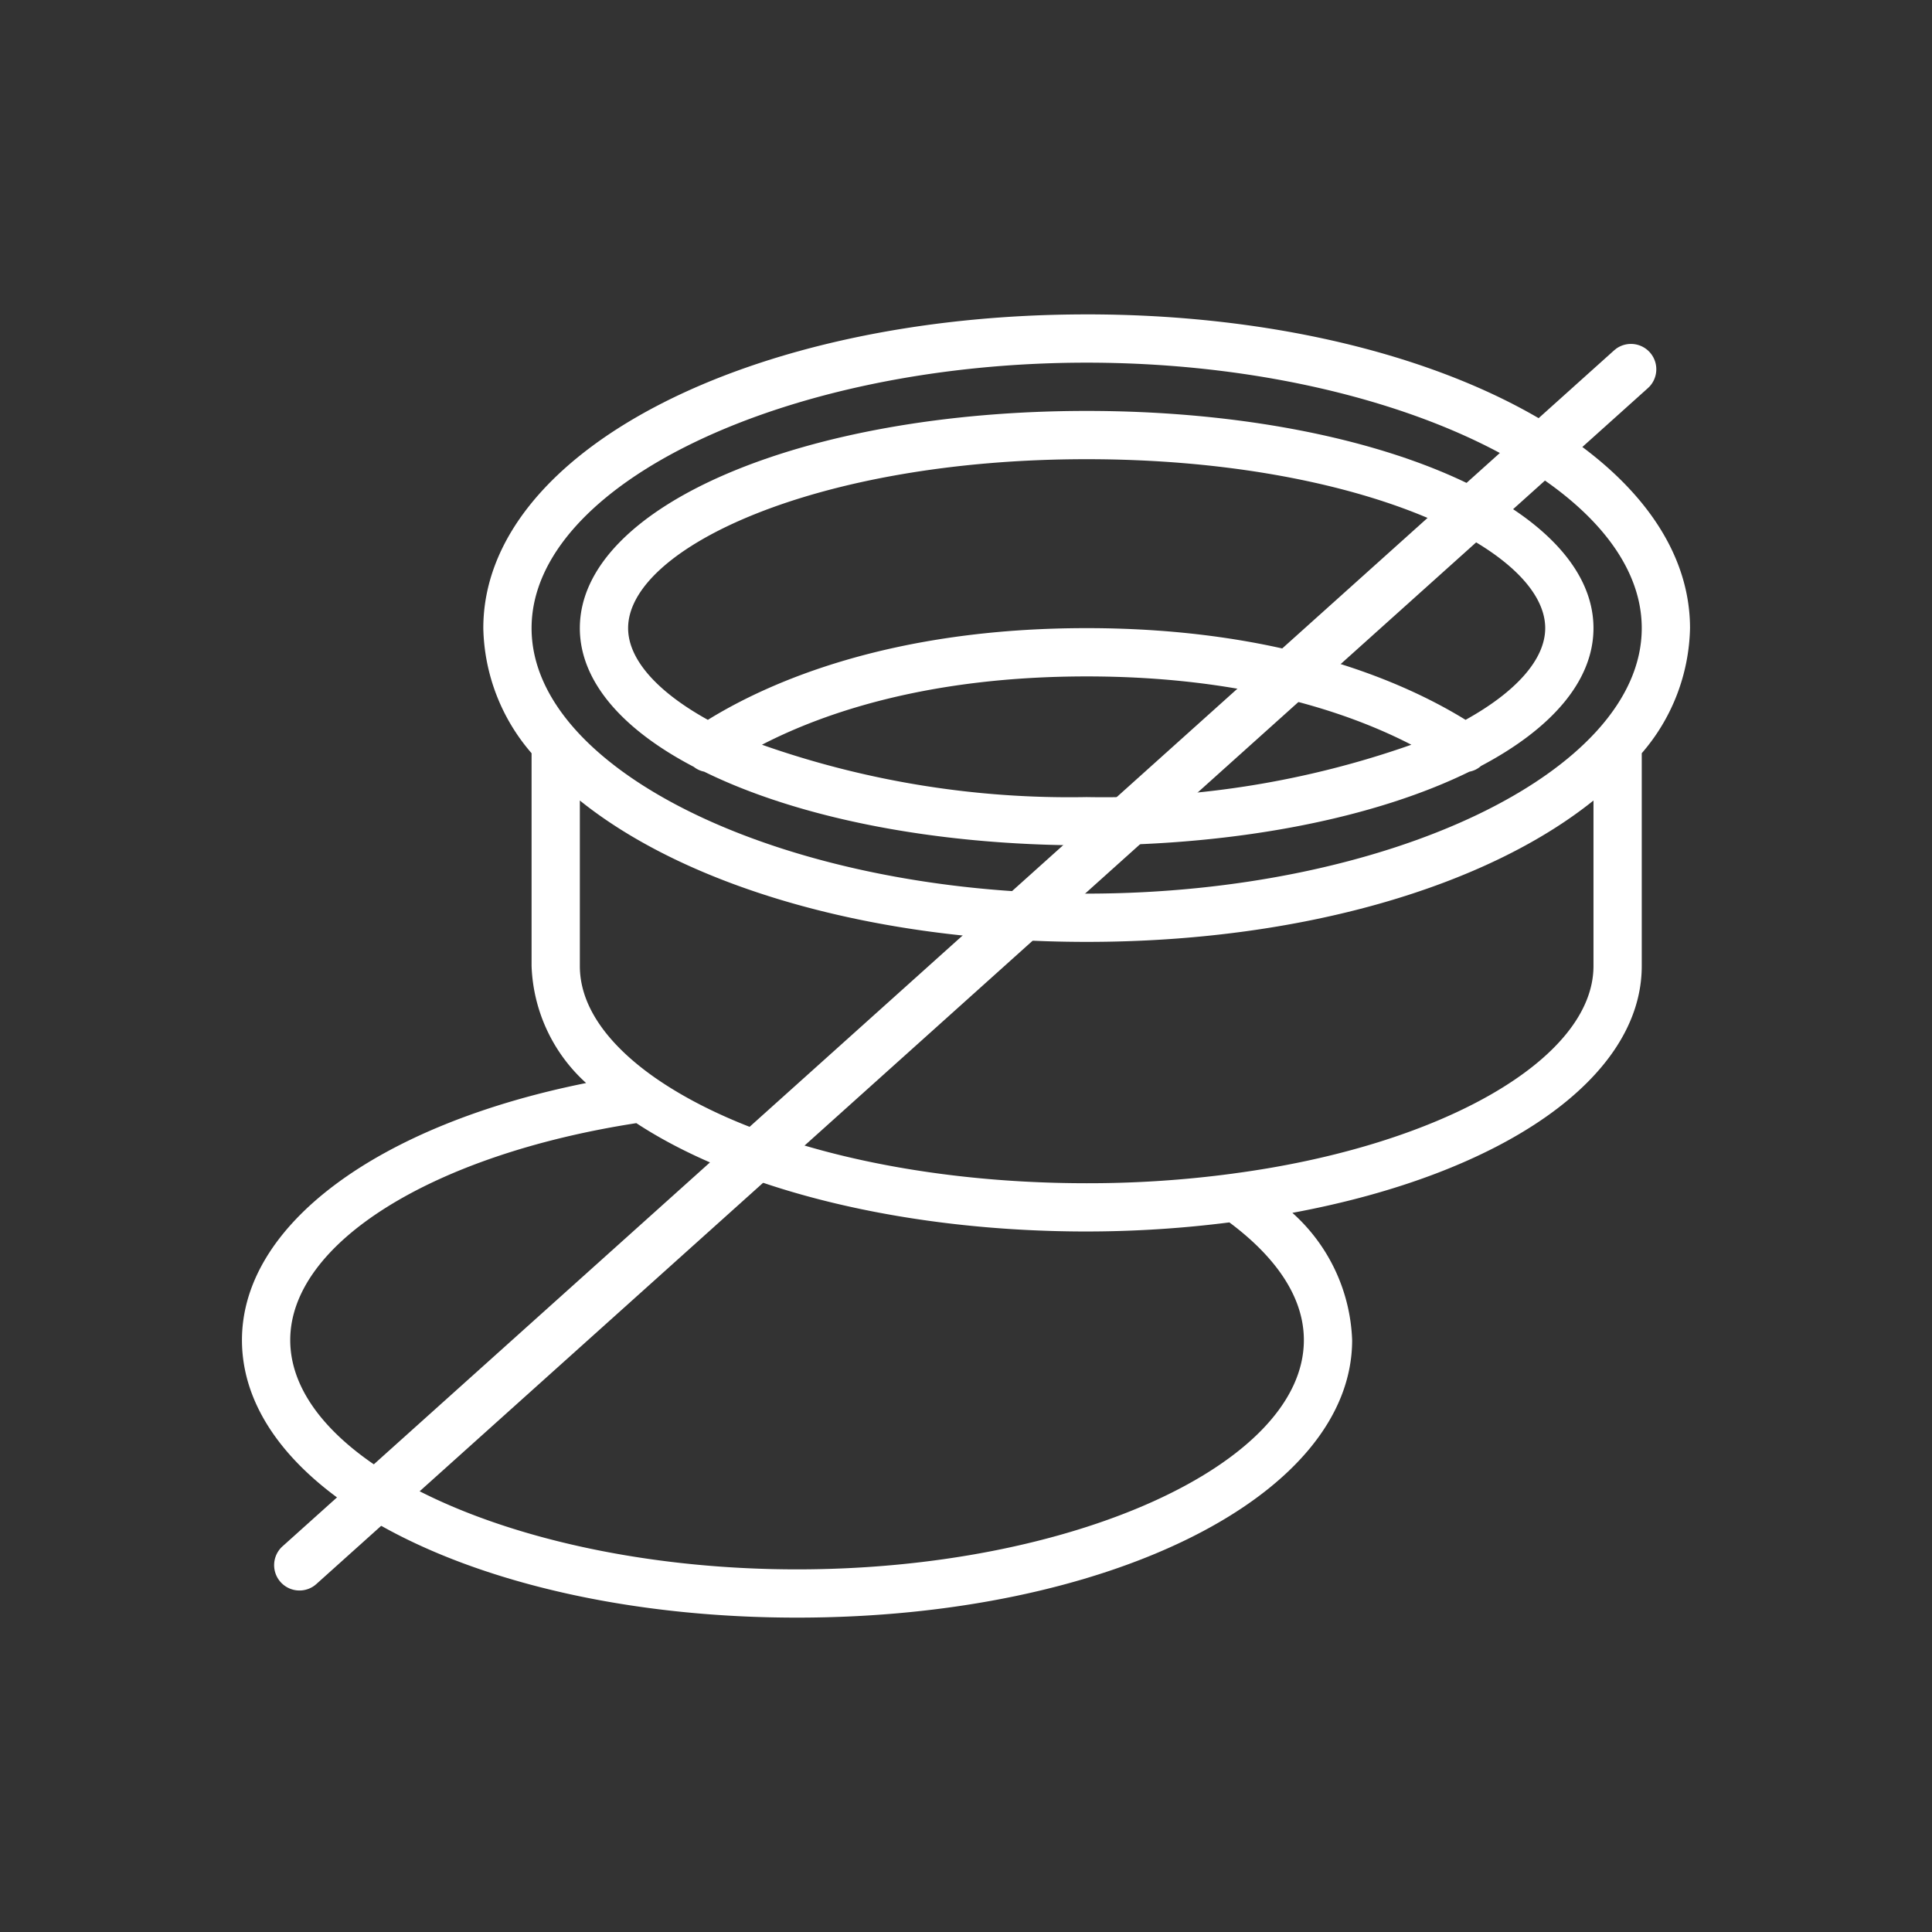
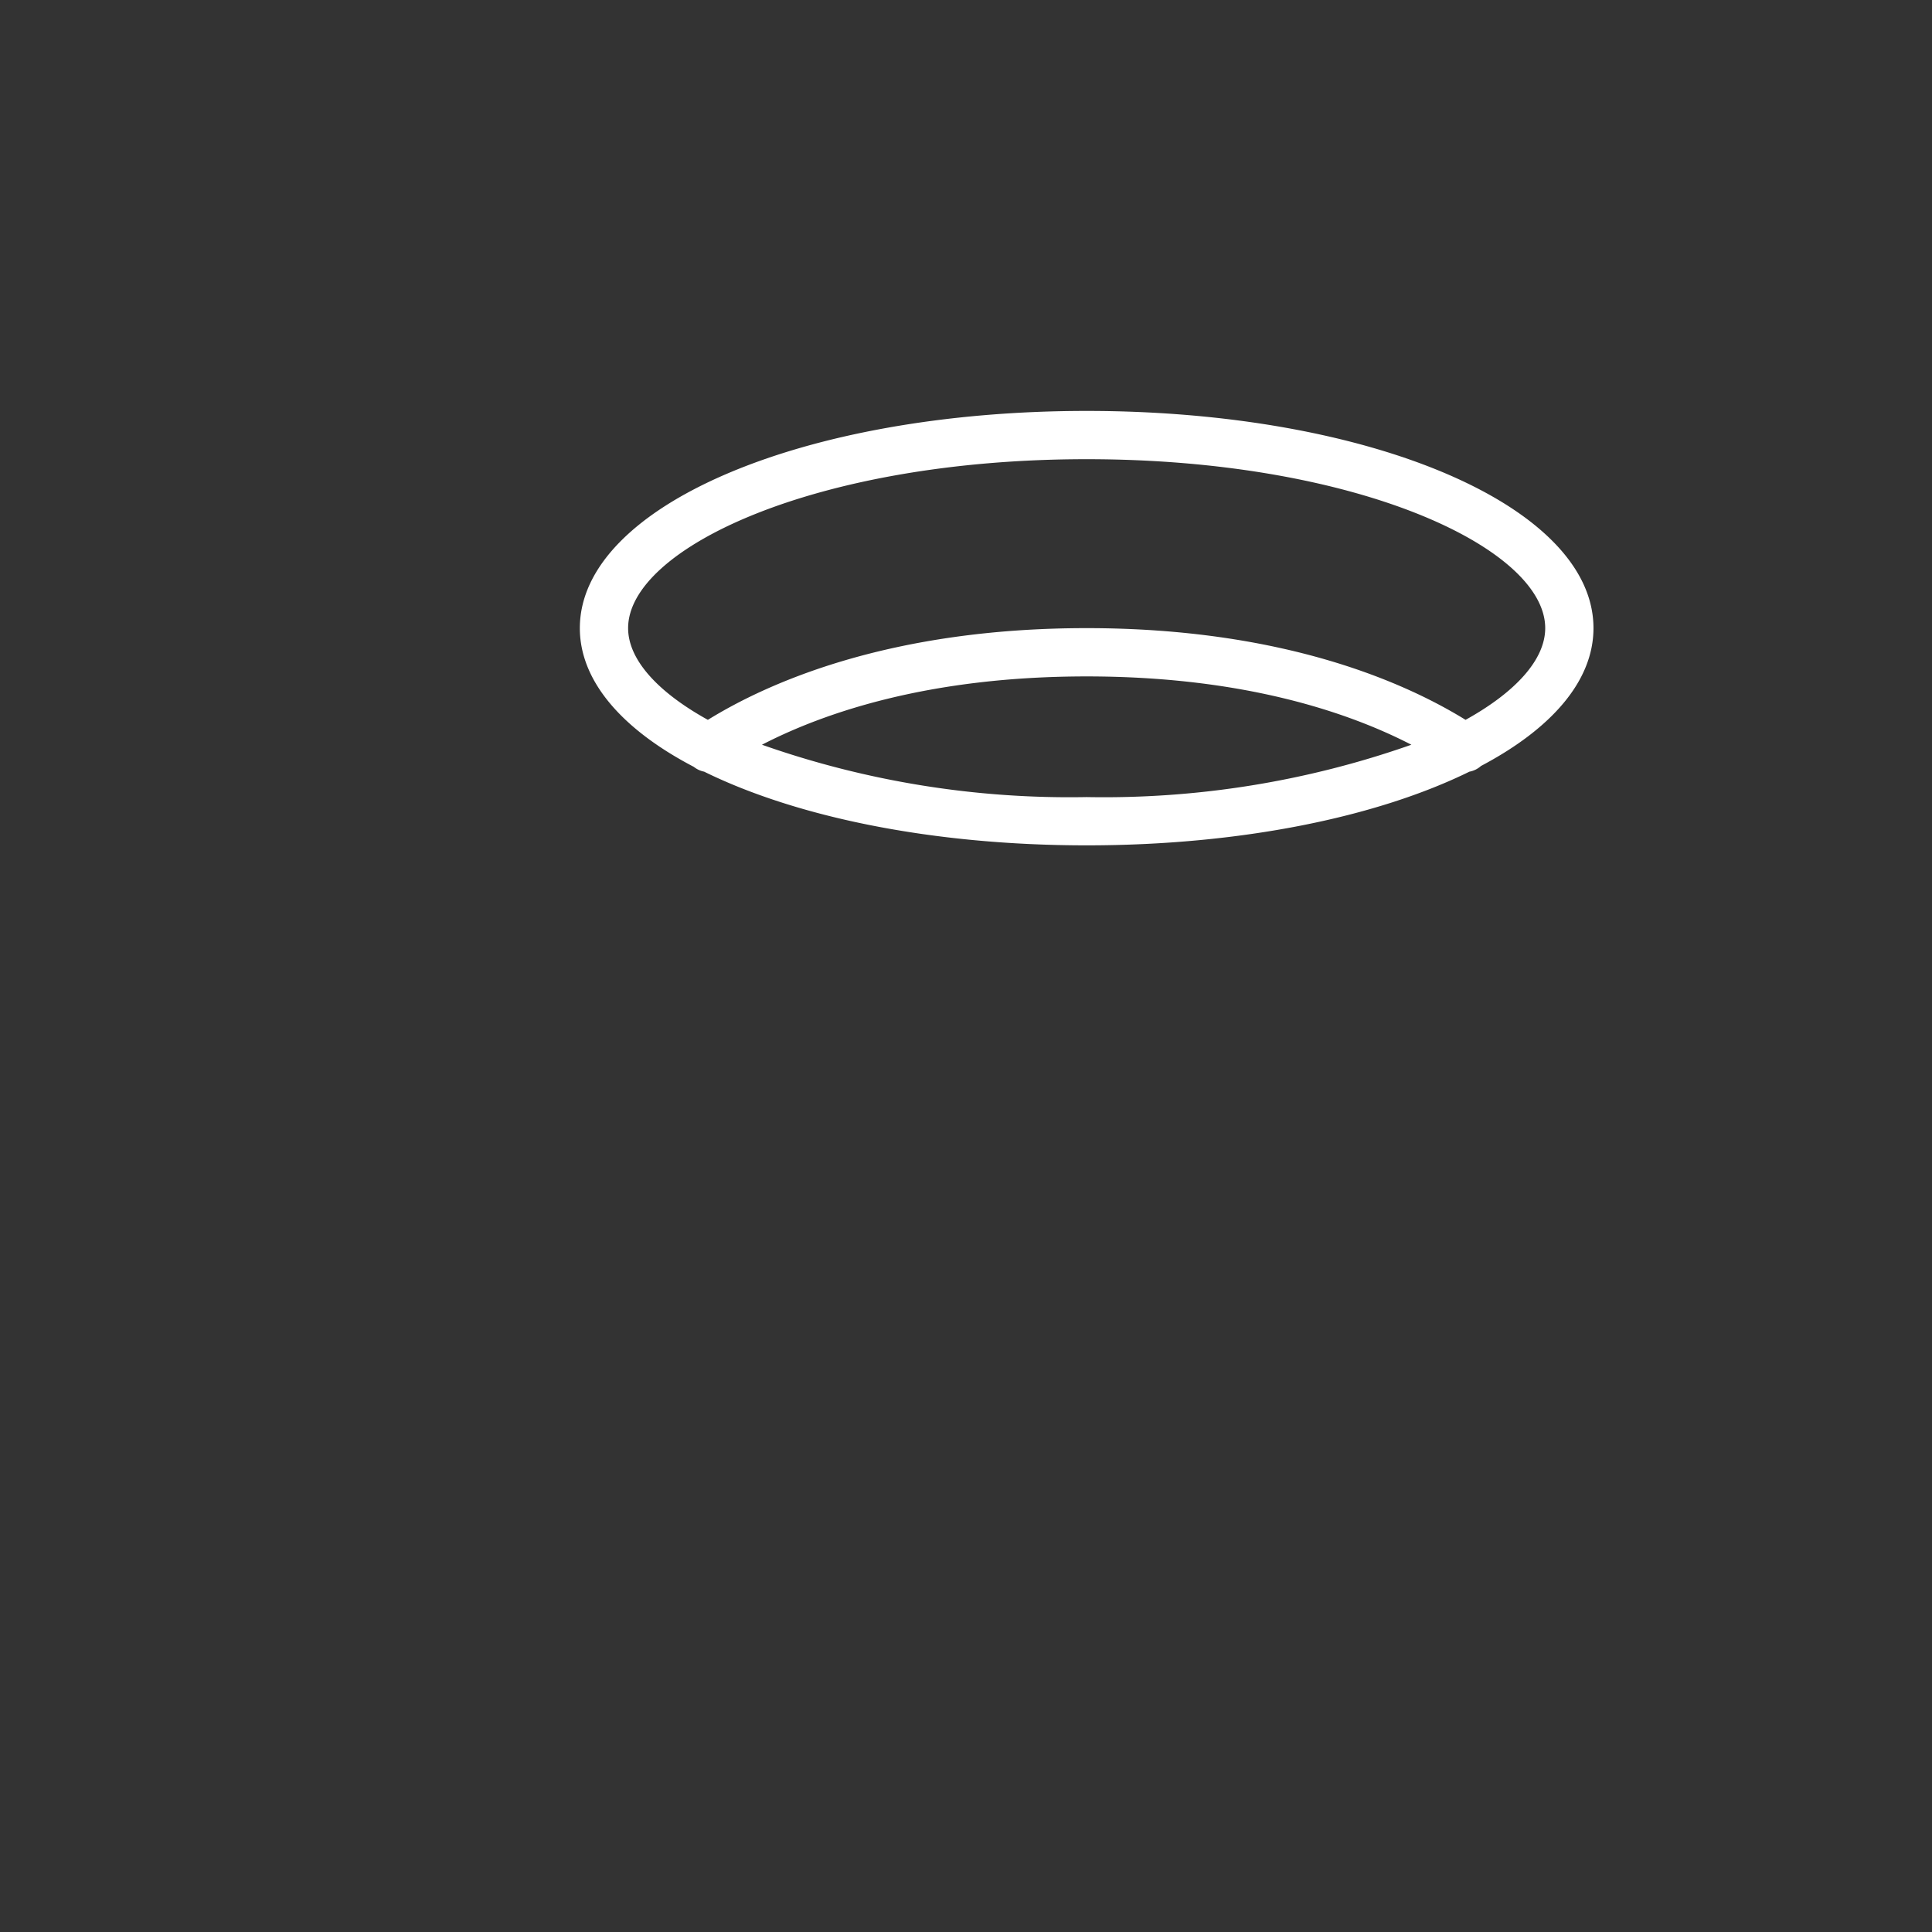
<svg xmlns="http://www.w3.org/2000/svg" width="125" height="125" fill="none">
  <rect width="100%" height="100%" fill="#333333" stroke="none" />
-   <path d="M70.307 20.341c-21.89 0-39.037 8.916-39.037 20.3a12.735 12.735 0 003.123 8.093V62.5a10.705 10.705 0 003.529 7.572c-13.449 2.698-22.267 9.169-22.267 16.631 0 10.07 15.771 17.957 35.914 17.957 20.144 0 35.914-7.887 35.914-17.957a11.597 11.597 0 00-3.866-8.232c13.652-2.528 22.604-8.741 22.604-15.97V48.733a12.736 12.736 0 003.123-8.093c0-11.384-17.146-20.3-39.037-20.3zm0 3.123c19.469 0 35.914 7.867 35.914 17.177 0 9.31-16.445 17.176-35.914 17.176-19.468 0-35.914-7.867-35.914-17.176 0-9.31 16.446-17.177 35.914-17.177zm14.053 63.24c0 8.04-15.016 14.834-32.79 14.834-17.775 0-32.792-6.794-32.792-14.834 0-6.263 9.183-11.992 22.393-14.037 6.694 4.395 17.508 7.01 29.136 7.01a73.292 73.292 0 009.233-.588c2.299 1.711 4.82 4.327 4.82 7.615zM79.776 75.93c-3.139.422-6.302.63-9.469.625-11.333 0-21.762-2.546-27.9-6.808-2.236-1.557-4.891-4.077-4.891-7.246V51.793c6.897 5.544 18.883 9.147 32.791 9.147 13.908 0 25.894-3.602 32.791-9.147V62.5c0 5.99-9.804 11.637-23.322 13.429z" fill="#fff" />
  <path d="M44.887 49.614c.196.156.425.263.67.312 5.967 2.936 14.756 4.768 24.75 4.768 9.993 0 18.794-1.835 24.762-4.766.28-.052.54-.18.752-.37 4.565-2.41 7.277-5.503 7.277-8.918 0-7.88-14.405-14.053-32.791-14.053-18.387 0-32.791 6.173-32.791 14.053 0 3.435 2.746 6.559 7.371 8.974zm4.412-1.43c4.027-2.079 10.82-4.42 21.008-4.42 10.187 0 16.98 2.341 21.008 4.42a59.896 59.896 0 01-21.008 3.387 59.896 59.896 0 01-21.008-3.387zM70.307 29.71c17.488 0 29.668 5.76 29.668 10.93 0 2.015-1.874 4.115-5.153 5.934-3.947-2.434-11.82-5.934-24.515-5.934s-20.568 3.5-24.508 5.934c-3.287-1.82-5.16-3.92-5.16-5.934 0-5.17 12.18-10.93 29.668-10.93z" fill="#fff" />
-   <path d="M104.559 22.565a1.64 1.64 0 012.18 2.427l-.12.118-86.153 77.379-.13.106a1.64 1.64 0 01-2.06-2.546l86.153-77.378.13-.106z" fill="#fff" />
</svg>